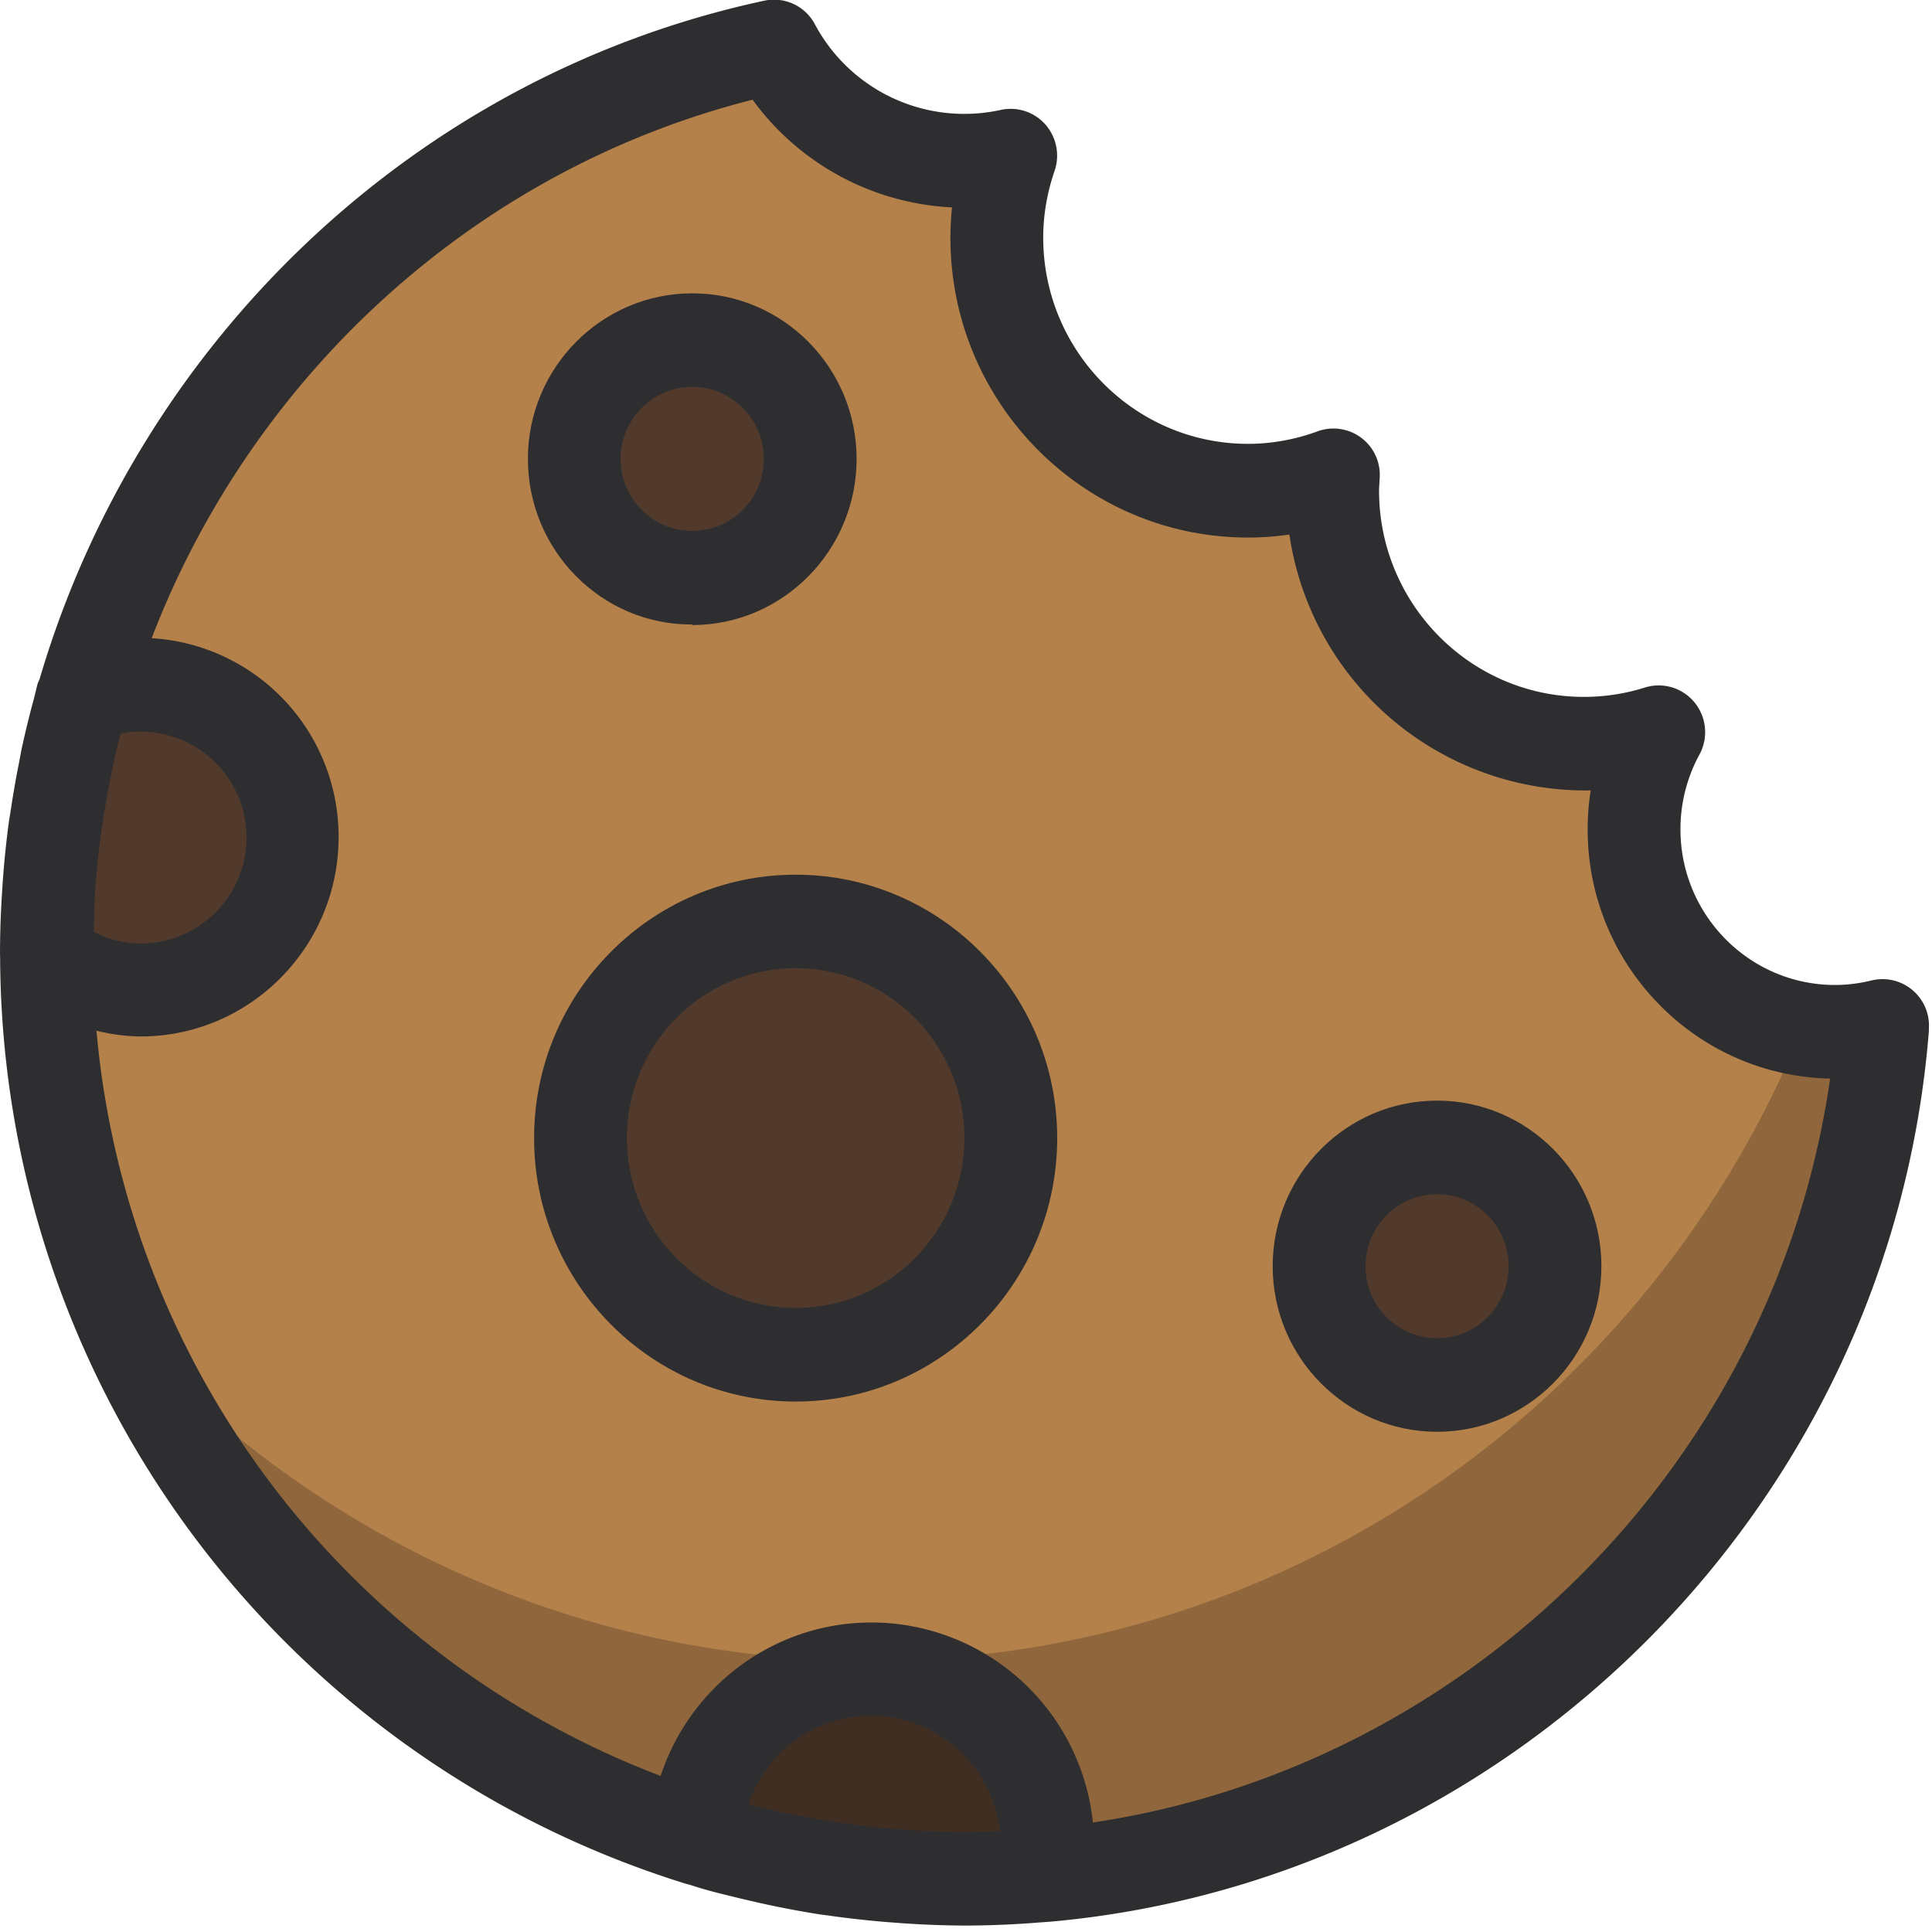
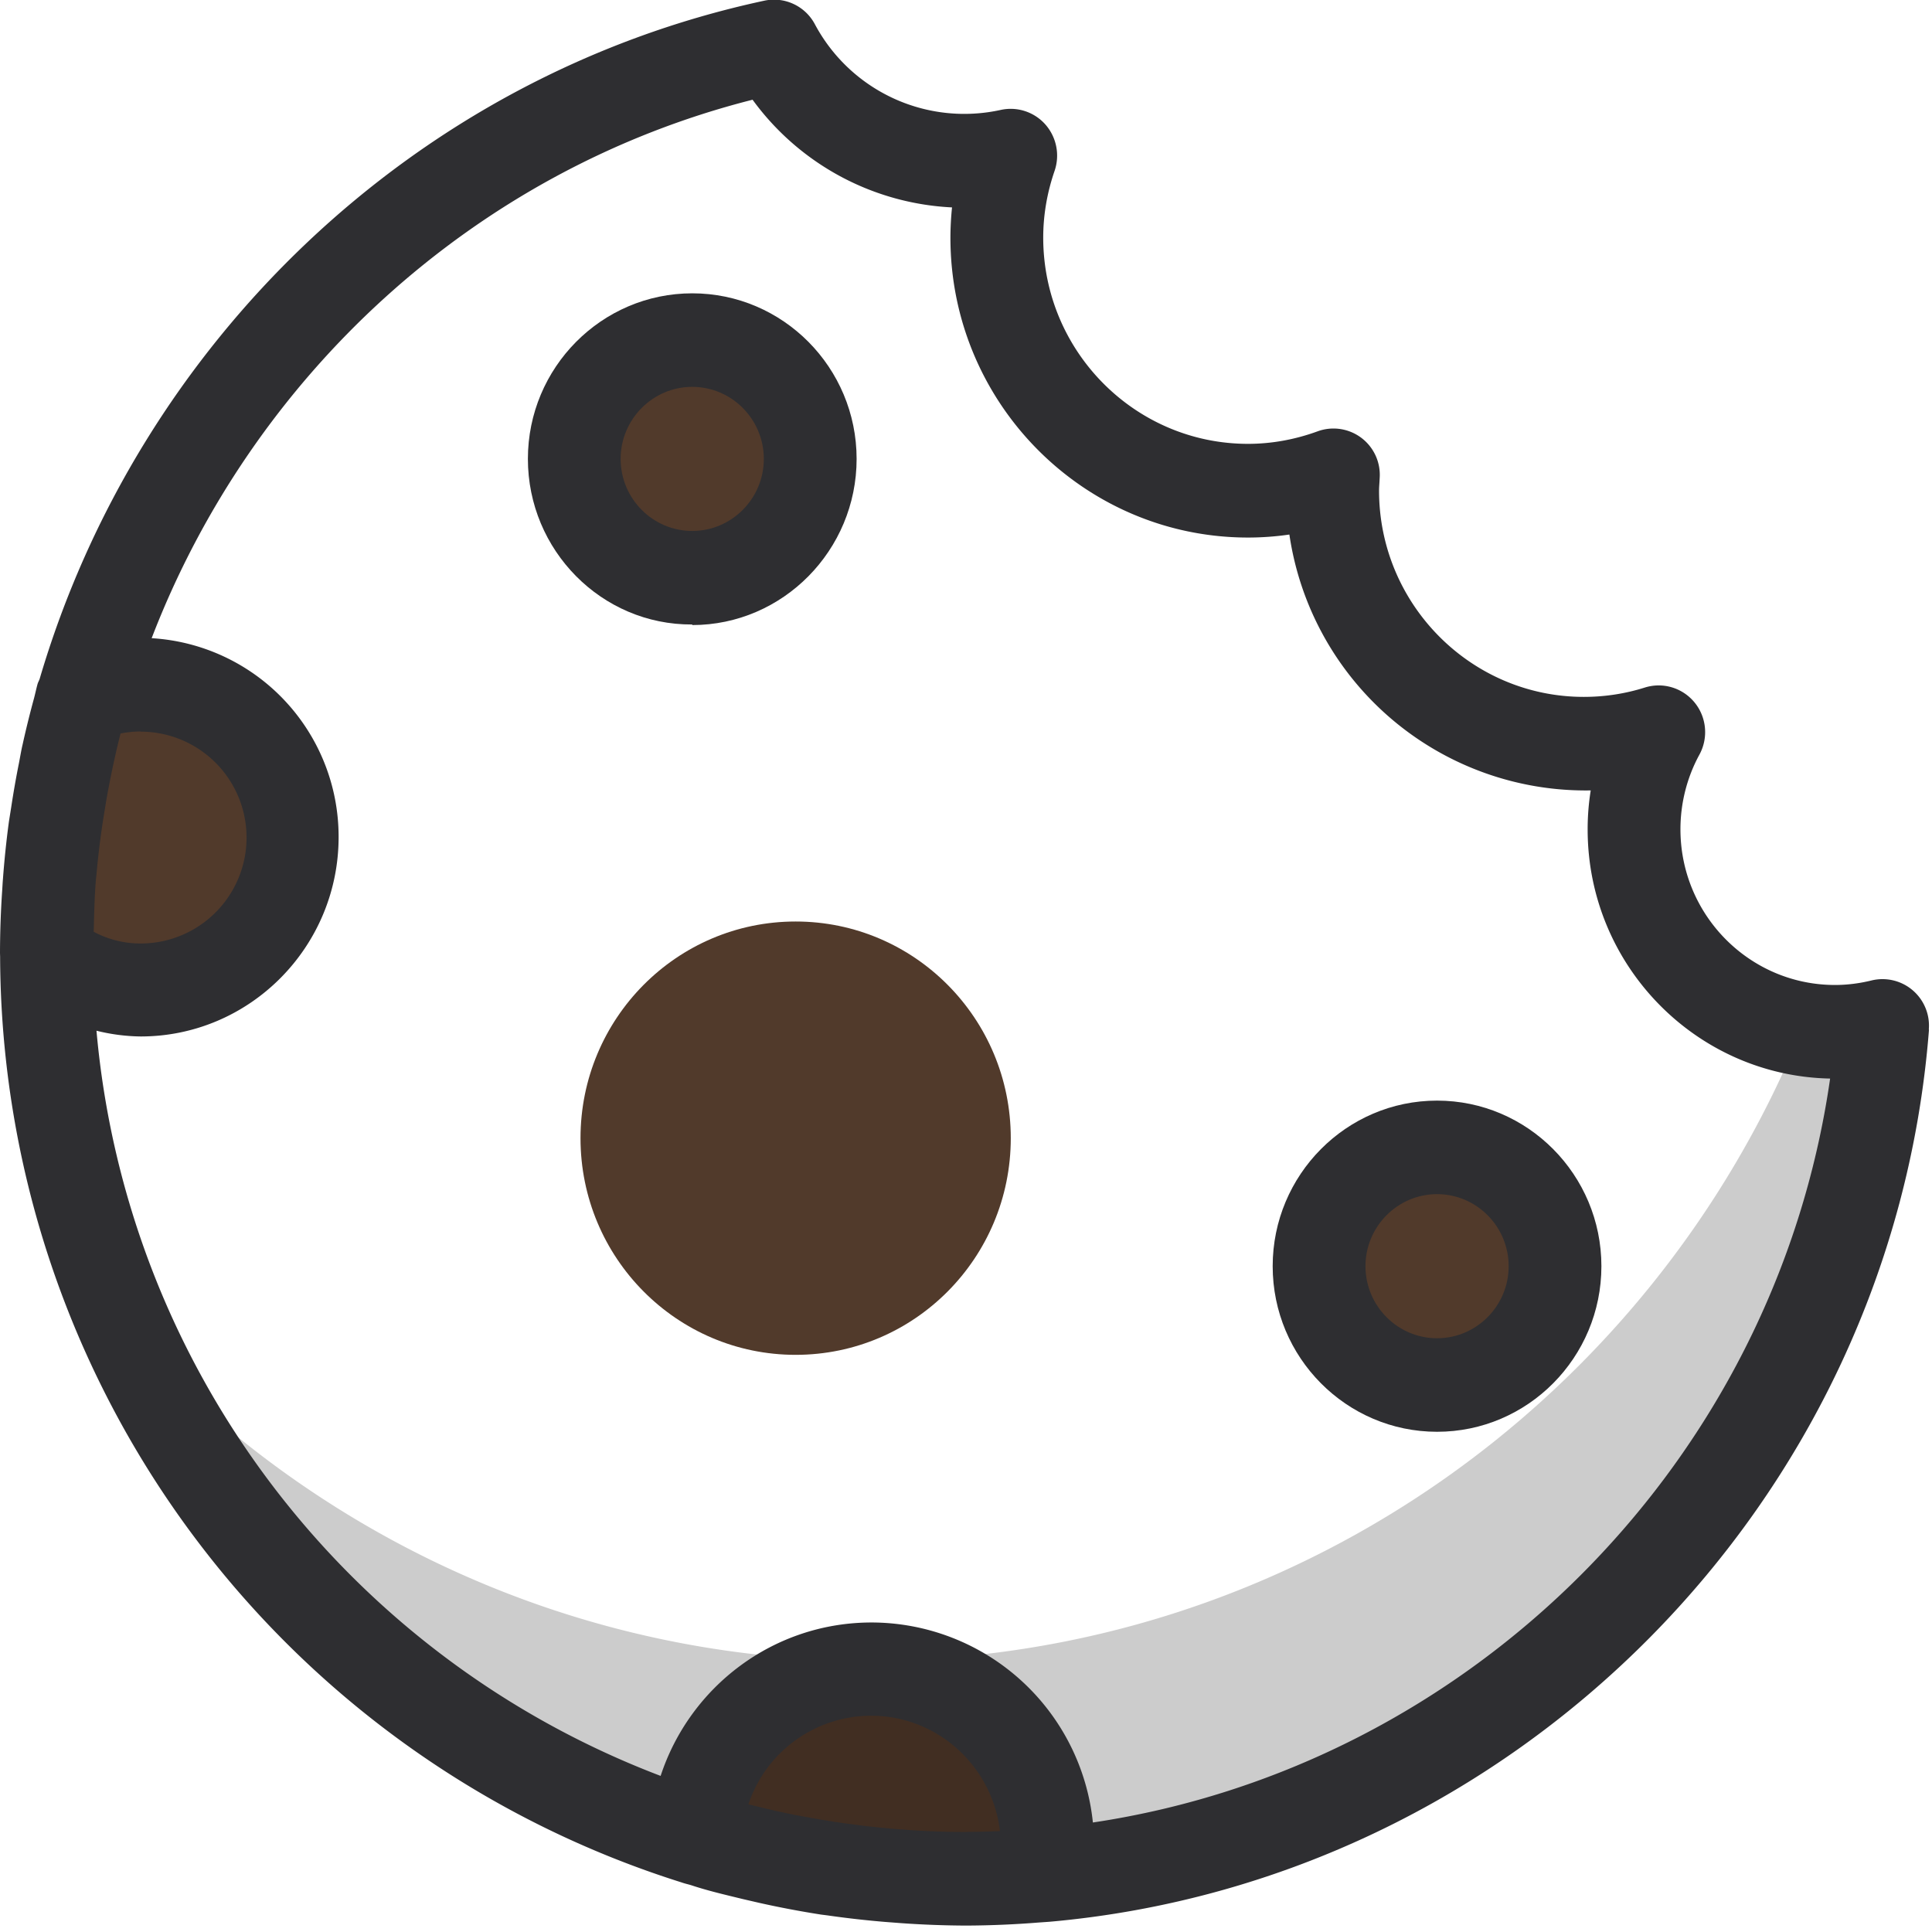
<svg xmlns="http://www.w3.org/2000/svg" width="34" height="34" fill-rule="evenodd">
-   <path fill="#b4814b" d="M32.293 18.16a3.55 3.55 0 0 1-3.537-3.562 3.56 3.56 0 0 1 .434-1.71 4.4 4.4 0 0 1-1.318.201c-2.44 0-4.42-1.993-4.42-4.452 0-.09.008-.18.014-.27-.47.17-.974.27-1.502.27-2.44 0-4.42-1.993-4.42-4.452 0-.506.09-1 .244-1.442-.262.057-.534.09-.814.09a3.808 3.808 0 0 1-3.352-2.01C6.306 2.388.816 8.93.816 16.764c0 9.002 7.246 16.3 16.185 16.3 8.506 0 15.475-6.61 16.13-15.01a3.54 3.54 0 0 1-.837.104" />
  <path fill="#513a2b" d="M17.788 20.03c0 2.106-1.695 3.813-3.786 3.813s-3.786-1.707-3.786-3.813 1.695-3.813 3.786-3.813 3.786 1.707 3.786 3.813" />
-   <path fill="#2e2e31" d="M14.002 17.038c-1.638 0-2.97 1.342-2.97 2.99s1.332 2.99 2.97 2.99 2.97-1.342 2.97-2.99-1.332-2.99-2.97-2.99m0 7.627c-2.538 0-4.603-2.08-4.603-4.636s2.065-4.636 4.603-4.636 4.603 2.08 4.603 4.636-2.065 4.636-4.603 4.636" />
-   <path fill="#513a2b" d="M.818 16.83a2.63 2.63 0 0 0 1.656.596c1.473 0 2.668-1.203 2.668-2.687s-1.194-2.687-2.668-2.687a2.64 2.64 0 0 0-1.027.208c-.408 1.43-.63 2.94-.63 4.503l.002.067m13.44-8.755c0 1.155-.93 2.09-2.076 2.09s-2.076-.936-2.076-2.09.93-2.09 2.076-2.09 2.076.936 2.076 2.09" />
+   <path fill="#513a2b" d="M.818 16.83a2.63 2.63 0 0 0 1.656.596c1.473 0 2.668-1.203 2.668-2.687s-1.194-2.687-2.668-2.687a2.64 2.64 0 0 0-1.027.208c-.408 1.43-.63 2.94-.63 4.503m13.44-8.755c0 1.155-.93 2.09-2.076 2.09s-2.076-.936-2.076-2.09.93-2.09 2.076-2.09 2.076.936 2.076 2.09" />
  <path fill="#2e2e31" d="M12.182 6.808c-.694 0-1.26.57-1.26 1.268s.565 1.268 1.26 1.268 1.26-.57 1.26-1.268-.565-1.268-1.26-1.268m0 4.182C10.587 11 9.29 9.683 9.29 8.076s1.298-2.914 2.893-2.914 2.892 1.307 2.892 2.914S13.778 11 12.182 11" />
  <path fill="#513a2b" d="M27.365 22.283c0 1.155-.93 2.09-2.076 2.09s-2.076-.936-2.076-2.09.93-2.09 2.076-2.09 2.076.936 2.076 2.09" />
  <path fill="#2e2e31" d="M25.29 21.015c-.694 0-1.26.57-1.26 1.268s.565 1.268 1.26 1.268 1.26-.57 1.26-1.268-.565-1.268-1.26-1.268m0 4.182c-1.595 0-2.893-1.307-2.893-2.914s1.298-2.914 2.893-2.914 2.892 1.307 2.892 2.914-1.297 2.914-2.892 2.914" />
  <path fill="#513a2b" d="M17 33.064 18.395 33a3.11 3.11 0 0 0-3.056-3.625c-1.662 0-3.014 1.318-3.092 2.973a16.07 16.07 0 0 0 4.753.716" />
  <path fill="#010202" d="M32.293 18.16a3.5 3.5 0 0 1-.582-.052c-2.644 6.52-8.996 11.118-16.42 11.118-5.158 0-9.8-2.22-13.04-5.758 2.538 5.658 8.187 9.597 14.752 9.597 8.506 0 15.475-6.61 16.13-15.01a3.54 3.54 0 0 1-.837.104" opacity=".2" />
  <path fill="#2e2e31" d="M19.233 32.073a3.923 3.923 0 0 0-3.893-3.52c-1.73 0-3.2 1.13-3.714 2.7a15.496 15.496 0 0 1-9.928-13.114 3.38 3.38 0 0 0 .777.101c1.92 0 3.484-1.574 3.484-3.51a3.5 3.5 0 0 0-3.29-3.499C4.435 6.634 8.33 3 13.244 1.755a4.62 4.62 0 0 0 3.51 1.895 5.34 5.34 0 0 0-.028.535c0 2.91 2.35 5.275 5.238 5.275a5.05 5.05 0 0 0 .727-.053 5.27 5.27 0 0 0 5.303 4.503 4.33 4.33 0 0 0-.054.687c0 2.388 1.906 4.337 4.267 4.384-.97 6.767-6.338 12.1-12.974 13.092M17 32.24c-.298 0-.595-.01-.9-.028-.092-.005-.182-.014-.274-.02a14.194 14.194 0 0 1-.618-.06l-.308-.04a14.5 14.5 0 0 1-.596-.095l-.29-.052a14.848 14.848 0 0 1-.724-.163l-.12-.028a2.28 2.28 0 0 1 2.16-1.56c1.168 0 2.134.888 2.267 2.03-.2.008-.403.014-.606.014M2.475 12.876a1.86 1.86 0 1 1 0 3.728c-.33 0-.607-.09-.826-.206.008-.31.014-.622.04-.93.003-.03.008-.063.01-.094.033-.37.08-.734.14-1.096l.036-.22c.07-.388.15-.772.247-1.15a1.84 1.84 0 0 1 .352-.035m31.47 5.244a.818.818 0 0 0-1.007-.863c-.22.054-.436.08-.644.08-1.5 0-2.72-1.228-2.72-2.74 0-.46.115-.913.334-1.314.16-.294.127-.657-.084-.916s-.556-.364-.875-.265c-.347.11-.71.165-1.075.165-1.987 0-3.604-1.63-3.604-3.63 0-.05.004-.098.007-.146l.004-.074a.815.815 0 0 0-1.093-.823c-.4.146-.813.22-1.224.22-1.987 0-3.604-1.628-3.604-3.63 0-.393.067-.788.2-1.174a.83.83 0 0 0-.161-.815.816.816 0 0 0-.785-.258 2.98 2.98 0 0 1-3.274-1.51.814.814 0 0 0-.888-.412C7.268 1.34 2.433 6.05.697 11.95c-.01.028-.026.055-.035.084-.023.082-.04.166-.062.25a17.01 17.01 0 0 0-.201.813c-.024.1-.044.22-.065.33-.052.258-.097.517-.137.78l-.04.252c-.045.333-.08.67-.105 1.007-.007.08-.01.16-.016.24A16.8 16.8 0 0 0 0 16.764a3.98 3.98 0 0 0 .002.071v.002a17.14 17.14 0 0 0 11.994 16.291c.062.022.113.032.163.047.3.1.605.17.912.245l.29.067a16.76 16.76 0 0 0 1.092.207l.104.013a17 17 0 0 0 1.024.116l.288.022a17.21 17.21 0 0 0 1.133.042 16.946 16.946 0 0 0 1.292-.055l.173-.012c8.162-.72 14.83-7.357 15.48-15.7" />
</svg>